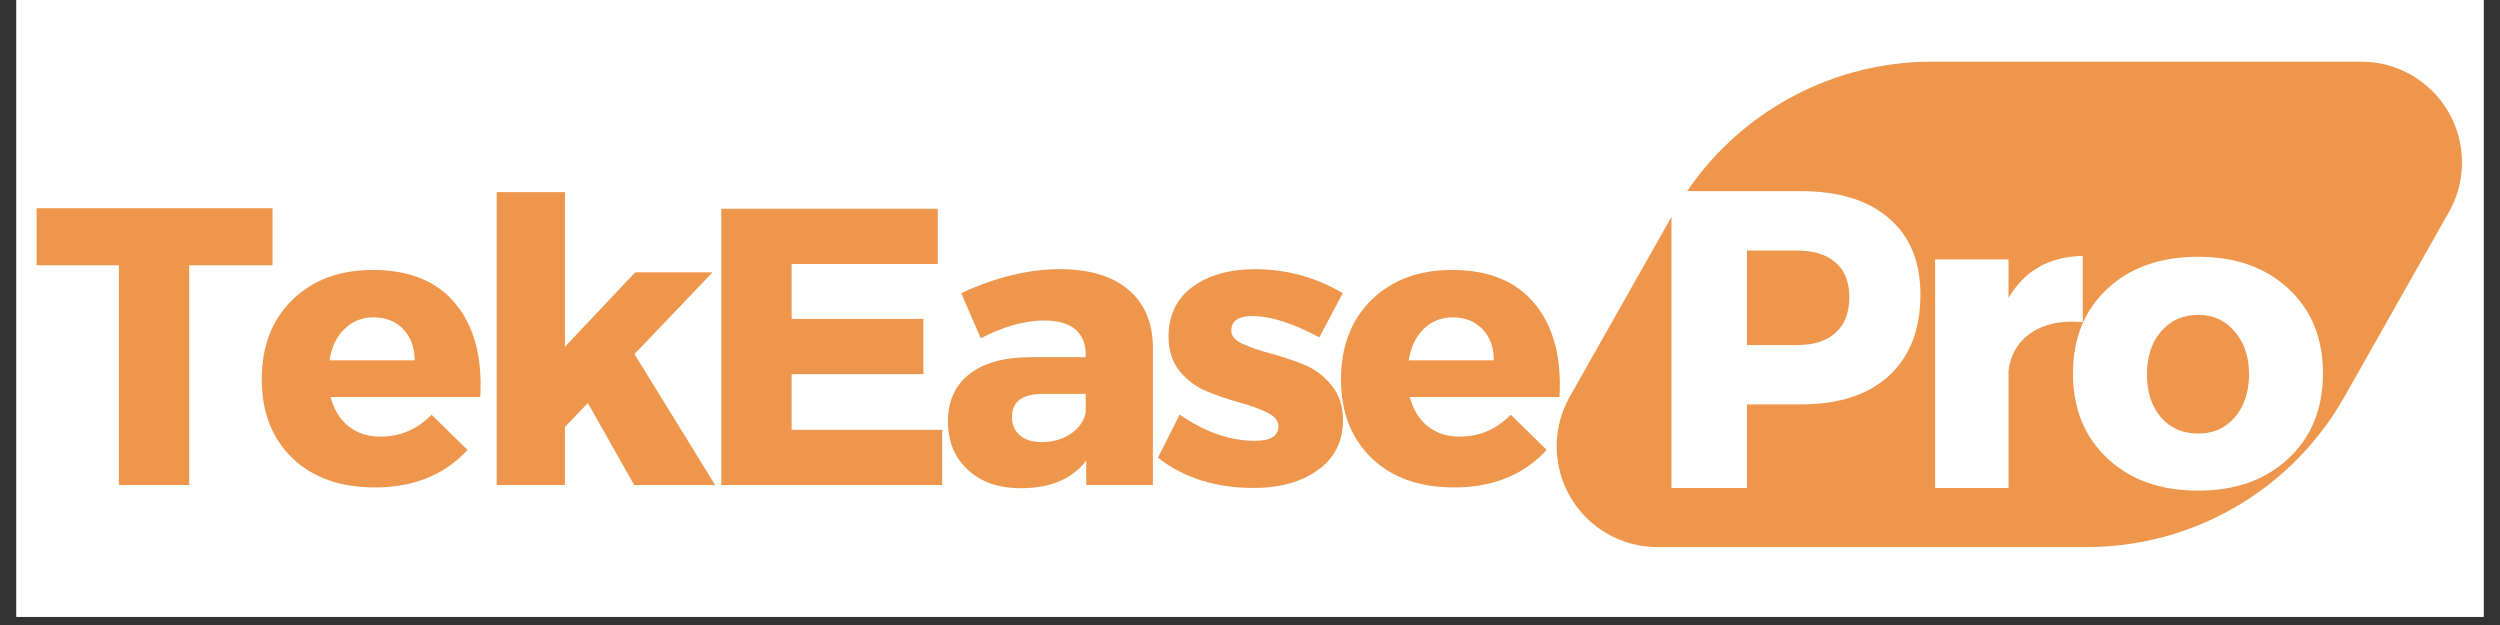
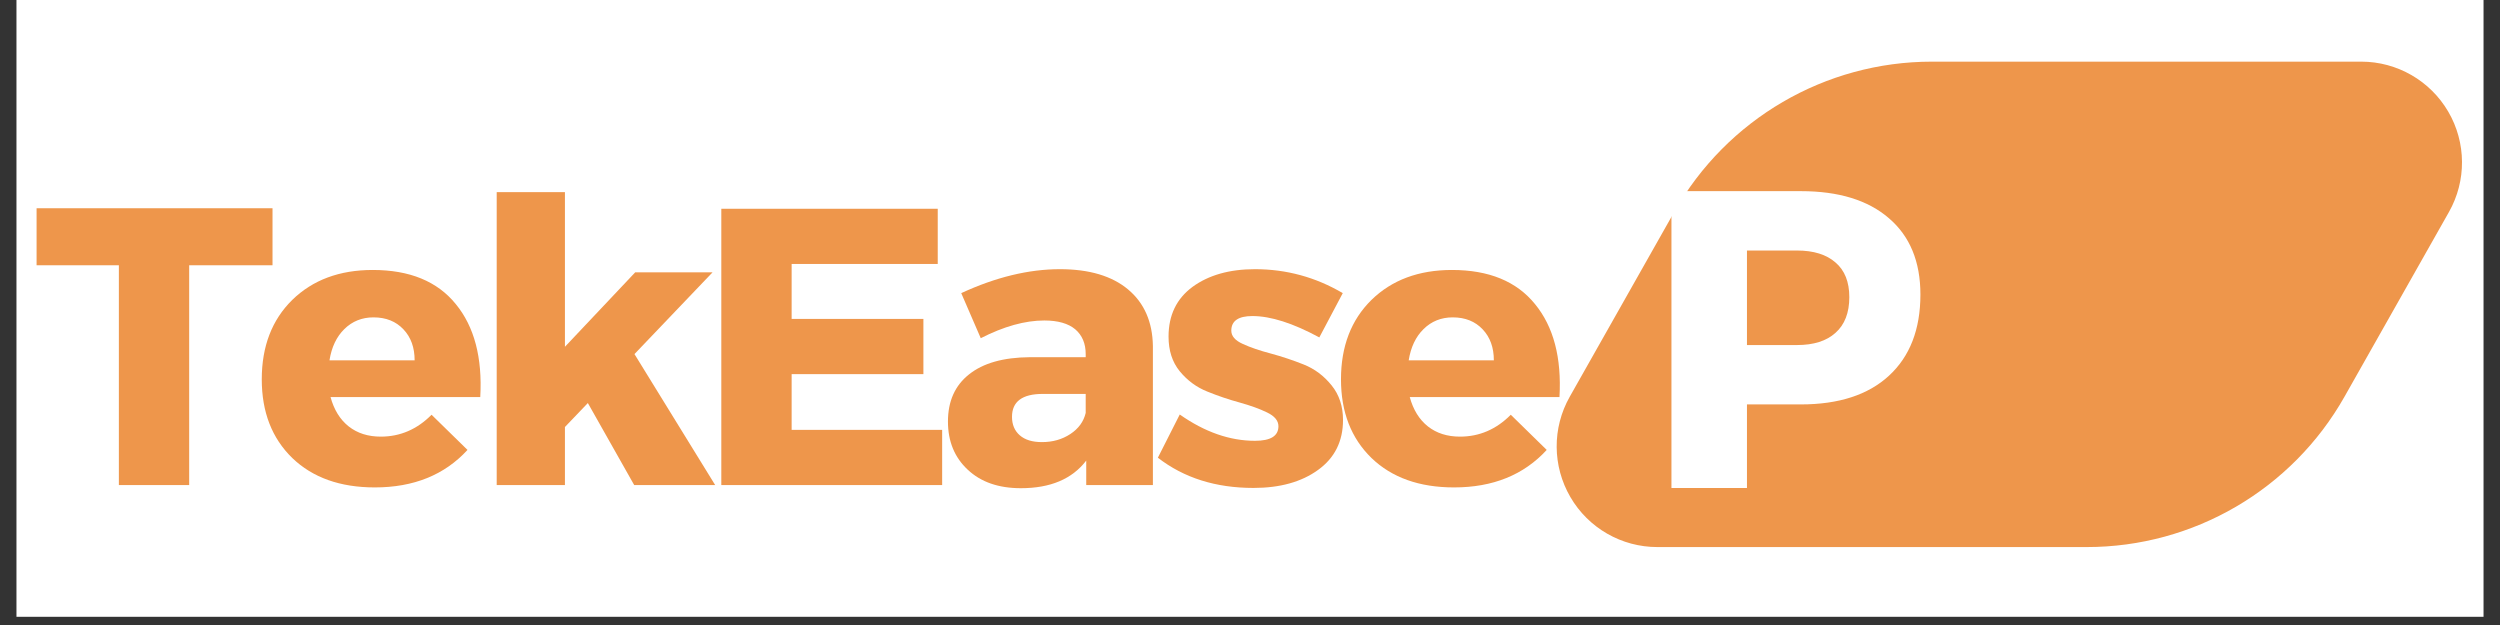
<svg xmlns="http://www.w3.org/2000/svg" width="200" zoomAndPan="magnify" viewBox="0 0 150 37.5" height="50" preserveAspectRatio="xMidYMid meet" version="1.0">
  <rect x="0" y="0" width="150" height="37.5" fill="#333333" stroke="none" />
  <defs>
    <g />
    <clipPath id="498782d78b">
      <path d="M 0.988 0 L 149.012 0 L 149.012 37.008 L 0.988 37.008 Z M 0.988 0 " clip-rule="nonzero" />
    </clipPath>
    <clipPath id="473d1ad79c">
      <path d="M 93.062 3.699 L 148 3.699 L 148 32.824 L 93.062 32.824 Z M 93.062 3.699 " clip-rule="nonzero" />
    </clipPath>
    <clipPath id="29926cda32">
      <path d="M 115.914 3.699 L 141.676 3.699 C 143.824 3.699 145.812 4.844 146.895 6.699 C 147.98 8.555 147.996 10.848 146.938 12.719 L 140.668 23.805 C 137.516 29.379 131.609 32.824 125.207 32.824 L 99.445 32.824 C 97.293 32.824 95.305 31.684 94.223 29.824 C 93.141 27.969 93.125 25.676 94.184 23.805 L 100.453 12.719 C 103.602 7.148 109.512 3.699 115.914 3.699 Z M 115.914 3.699 " clip-rule="nonzero" />
    </clipPath>
  </defs>
  <g clip-path="url(#498782d78b)">
-     <path fill="#ffffff" d="M 0.988 0 L 149.012 0 L 149.012 37.008 L 0.988 37.008 Z M 0.988 0 " fill-opacity="1" fill-rule="nonzero" />
    <path fill="#ffffff" d="M 0.988 0 L 149.012 0 L 149.012 37.008 L 0.988 37.008 Z M 0.988 0 " fill-opacity="1" fill-rule="nonzero" />
  </g>
  <g clip-path="url(#473d1ad79c)">
    <g clip-path="url(#29926cda32)">
      <path fill="#ee964b" d="M 89.082 3.699 L 151.996 3.699 L 151.996 32.824 L 89.082 32.824 Z M 89.082 3.699 " fill-opacity="1" fill-rule="nonzero" />
    </g>
  </g>
  <g fill="#ee964b" fill-opacity="1">
    <g transform="translate(2.023, 29.104)">
      <g>
        <path d="M 14.328 -13.188 L 9.328 -13.188 L 9.328 0 L 5.109 0 L 5.109 -13.188 L 0.172 -13.188 L 0.172 -16.609 L 14.328 -16.609 Z M 14.328 -13.188 " />
      </g>
    </g>
  </g>
  <g fill="#ee964b" fill-opacity="1">
    <g transform="translate(15.144, 29.104)">
      <g>
        <path d="M 7.219 -12.906 C 9.438 -12.906 11.098 -12.223 12.203 -10.859 C 13.316 -9.504 13.805 -7.645 13.672 -5.281 L 4.688 -5.281 C 4.895 -4.52 5.258 -3.93 5.781 -3.516 C 6.301 -3.109 6.941 -2.906 7.703 -2.906 C 8.867 -2.906 9.883 -3.344 10.75 -4.219 L 12.906 -2.109 C 11.531 -0.609 9.676 0.141 7.344 0.141 C 5.27 0.141 3.617 -0.445 2.391 -1.625 C 1.172 -2.812 0.562 -4.383 0.562 -6.344 C 0.562 -8.32 1.172 -9.91 2.391 -11.109 C 3.617 -12.305 5.227 -12.906 7.219 -12.906 Z M 4.625 -7.484 L 9.734 -7.484 C 9.734 -8.254 9.508 -8.875 9.062 -9.344 C 8.613 -9.82 8.016 -10.062 7.266 -10.062 C 6.578 -10.062 5.992 -9.828 5.516 -9.359 C 5.047 -8.898 4.75 -8.273 4.625 -7.484 Z M 4.625 -7.484 " />
      </g>
    </g>
  </g>
  <g fill="#ee964b" fill-opacity="1">
    <g transform="translate(28.052, 29.104)">
      <g>
        <path d="M 7.219 -4.922 L 5.844 -3.484 L 5.844 0 L 1.75 0 L 1.75 -17.578 L 5.844 -17.578 L 5.844 -8.297 L 10.062 -12.766 L 14.703 -12.766 L 10.016 -7.859 L 14.859 0 L 10 0 Z M 7.219 -4.922 " />
      </g>
    </g>
  </g>
  <g fill="#ee964b" fill-opacity="1">
    <g transform="translate(41.623, 29.104)">
      <g>
        <path d="M 14.641 -13.266 L 5.875 -13.266 L 5.875 -9.969 L 13.781 -9.969 L 13.781 -6.656 L 5.875 -6.656 L 5.875 -3.312 L 14.906 -3.312 L 14.906 0 L 1.656 0 L 1.656 -16.578 L 14.641 -16.578 Z M 14.641 -13.266 " />
      </g>
    </g>
  </g>
  <g fill="#ee964b" fill-opacity="1">
    <g transform="translate(56.236, 29.104)">
      <g>
        <path d="M 7.359 -12.953 C 9.117 -12.953 10.484 -12.547 11.453 -11.734 C 12.422 -10.922 12.914 -9.789 12.938 -8.344 L 12.938 0 L 8.938 0 L 8.938 -1.469 C 8.094 -0.363 6.785 0.188 5.016 0.188 C 3.68 0.188 2.617 -0.18 1.828 -0.922 C 1.035 -1.66 0.641 -2.625 0.641 -3.812 C 0.641 -5.031 1.062 -5.973 1.906 -6.641 C 2.75 -7.316 3.961 -7.66 5.547 -7.672 L 8.906 -7.672 L 8.906 -7.859 C 8.906 -8.492 8.695 -8.988 8.281 -9.344 C 7.863 -9.695 7.242 -9.875 6.422 -9.875 C 5.266 -9.875 3.992 -9.52 2.609 -8.812 L 1.438 -11.516 C 3.508 -12.473 5.484 -12.953 7.359 -12.953 Z M 6.281 -2.578 C 6.926 -2.578 7.492 -2.738 7.984 -3.062 C 8.473 -3.383 8.781 -3.805 8.906 -4.328 L 8.906 -5.469 L 6.328 -5.469 C 5.098 -5.469 4.484 -5.008 4.484 -4.094 C 4.484 -3.625 4.641 -3.254 4.953 -2.984 C 5.266 -2.711 5.707 -2.578 6.281 -2.578 Z M 6.281 -2.578 " />
      </g>
    </g>
  </g>
  <g fill="#ee964b" fill-opacity="1">
    <g transform="translate(69.097, 29.104)">
      <g>
        <path d="M 6.203 -12.953 C 8.086 -12.953 9.844 -12.473 11.469 -11.516 L 10.062 -8.859 C 8.488 -9.711 7.148 -10.141 6.047 -10.141 C 5.203 -10.141 4.781 -9.848 4.781 -9.266 C 4.781 -8.941 5.008 -8.676 5.469 -8.469 C 5.926 -8.258 6.488 -8.066 7.156 -7.891 C 7.82 -7.711 8.477 -7.492 9.125 -7.234 C 9.781 -6.973 10.336 -6.555 10.797 -5.984 C 11.254 -5.422 11.484 -4.727 11.484 -3.906 C 11.484 -2.625 10.984 -1.625 9.984 -0.906 C 8.992 -0.188 7.703 0.172 6.109 0.172 C 3.848 0.172 1.938 -0.43 0.375 -1.641 L 1.688 -4.234 C 3.188 -3.18 4.691 -2.656 6.203 -2.656 C 7.141 -2.656 7.609 -2.945 7.609 -3.531 C 7.609 -3.863 7.379 -4.141 6.922 -4.359 C 6.473 -4.578 5.926 -4.773 5.281 -4.953 C 4.633 -5.129 3.988 -5.348 3.344 -5.609 C 2.695 -5.867 2.145 -6.273 1.688 -6.828 C 1.238 -7.379 1.016 -8.07 1.016 -8.906 C 1.016 -10.188 1.492 -11.18 2.453 -11.891 C 3.422 -12.598 4.672 -12.953 6.203 -12.953 Z M 6.203 -12.953 " />
      </g>
    </g>
  </g>
  <g fill="#ee964b" fill-opacity="1">
    <g transform="translate(79.897, 29.104)">
      <g>
        <path d="M 7.219 -12.906 C 9.438 -12.906 11.098 -12.223 12.203 -10.859 C 13.316 -9.504 13.805 -7.645 13.672 -5.281 L 4.688 -5.281 C 4.895 -4.52 5.258 -3.93 5.781 -3.516 C 6.301 -3.109 6.941 -2.906 7.703 -2.906 C 8.867 -2.906 9.883 -3.344 10.75 -4.219 L 12.906 -2.109 C 11.531 -0.609 9.676 0.141 7.344 0.141 C 5.27 0.141 3.617 -0.445 2.391 -1.625 C 1.172 -2.812 0.562 -4.383 0.562 -6.344 C 0.562 -8.32 1.172 -9.91 2.391 -11.109 C 3.617 -12.305 5.227 -12.906 7.219 -12.906 Z M 4.625 -7.484 L 9.734 -7.484 C 9.734 -8.254 9.508 -8.875 9.062 -9.344 C 8.613 -9.82 8.016 -10.062 7.266 -10.062 C 6.578 -10.062 5.992 -9.828 5.516 -9.359 C 5.047 -8.898 4.75 -8.273 4.625 -7.484 Z M 4.625 -7.484 " />
      </g>
    </g>
  </g>
  <g fill="#ffffff" fill-opacity="1">
    <g transform="translate(98.506, 29.281)">
      <g>
        <path d="M 1.781 -17.812 L 9.547 -17.812 C 11.816 -17.812 13.578 -17.27 14.828 -16.188 C 16.086 -15.113 16.719 -13.586 16.719 -11.609 C 16.719 -9.516 16.086 -7.891 14.828 -6.734 C 13.578 -5.586 11.816 -5.016 9.547 -5.016 L 6.312 -5.016 L 6.312 0 L 1.781 0 Z M 6.312 -14.25 L 6.312 -8.578 L 9.312 -8.578 C 10.312 -8.578 11.082 -8.82 11.625 -9.312 C 12.176 -9.801 12.453 -10.516 12.453 -11.453 C 12.453 -12.367 12.176 -13.062 11.625 -13.531 C 11.082 -14.008 10.312 -14.25 9.312 -14.25 Z M 6.312 -14.25 " />
      </g>
    </g>
  </g>
  <g fill="#ffffff" fill-opacity="1">
    <g transform="translate(114.356, 29.281)">
      <g>
-         <path d="M 6.156 -13.719 L 6.156 -11.406 C 7.125 -13.051 8.609 -13.891 10.609 -13.922 L 10.609 -9.953 C 9.359 -10.066 8.332 -9.859 7.531 -9.328 C 6.738 -8.797 6.281 -8.035 6.156 -7.047 L 6.156 0 L 1.75 0 L 1.75 -13.719 Z M 6.156 -13.719 " />
-       </g>
+         </g>
    </g>
  </g>
  <g fill="#ffffff" fill-opacity="1">
    <g transform="translate(123.769, 29.281)">
      <g>
-         <path d="M 8.125 -13.875 C 10.363 -13.875 12.172 -13.234 13.547 -11.953 C 14.922 -10.672 15.609 -8.977 15.609 -6.875 C 15.609 -4.77 14.922 -3.07 13.547 -1.781 C 12.172 -0.488 10.363 0.156 8.125 0.156 C 5.863 0.156 4.047 -0.488 2.672 -1.781 C 1.297 -3.07 0.609 -4.77 0.609 -6.875 C 0.609 -8.977 1.297 -10.672 2.672 -11.953 C 4.047 -13.234 5.863 -13.875 8.125 -13.875 Z M 8.125 -10.391 C 7.207 -10.391 6.461 -10.055 5.891 -9.391 C 5.328 -8.734 5.047 -7.879 5.047 -6.828 C 5.047 -5.754 5.328 -4.891 5.891 -4.234 C 6.461 -3.586 7.207 -3.266 8.125 -3.266 C 9.02 -3.266 9.75 -3.586 10.312 -4.234 C 10.883 -4.891 11.172 -5.754 11.172 -6.828 C 11.172 -7.879 10.883 -8.734 10.312 -9.391 C 9.75 -10.055 9.02 -10.391 8.125 -10.391 Z M 8.125 -10.391 " />
-       </g>
+         </g>
    </g>
  </g>
</svg>